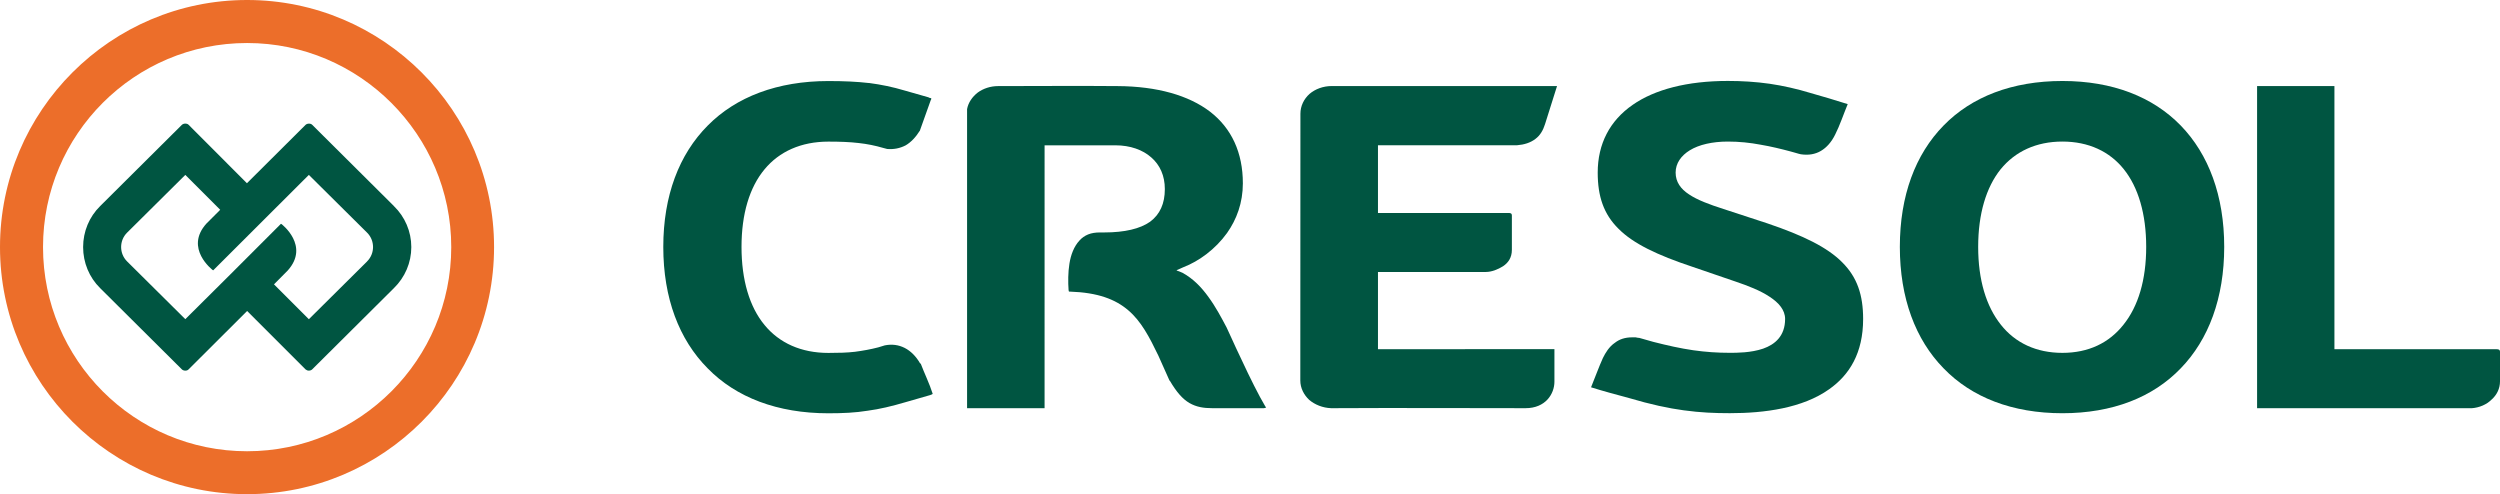
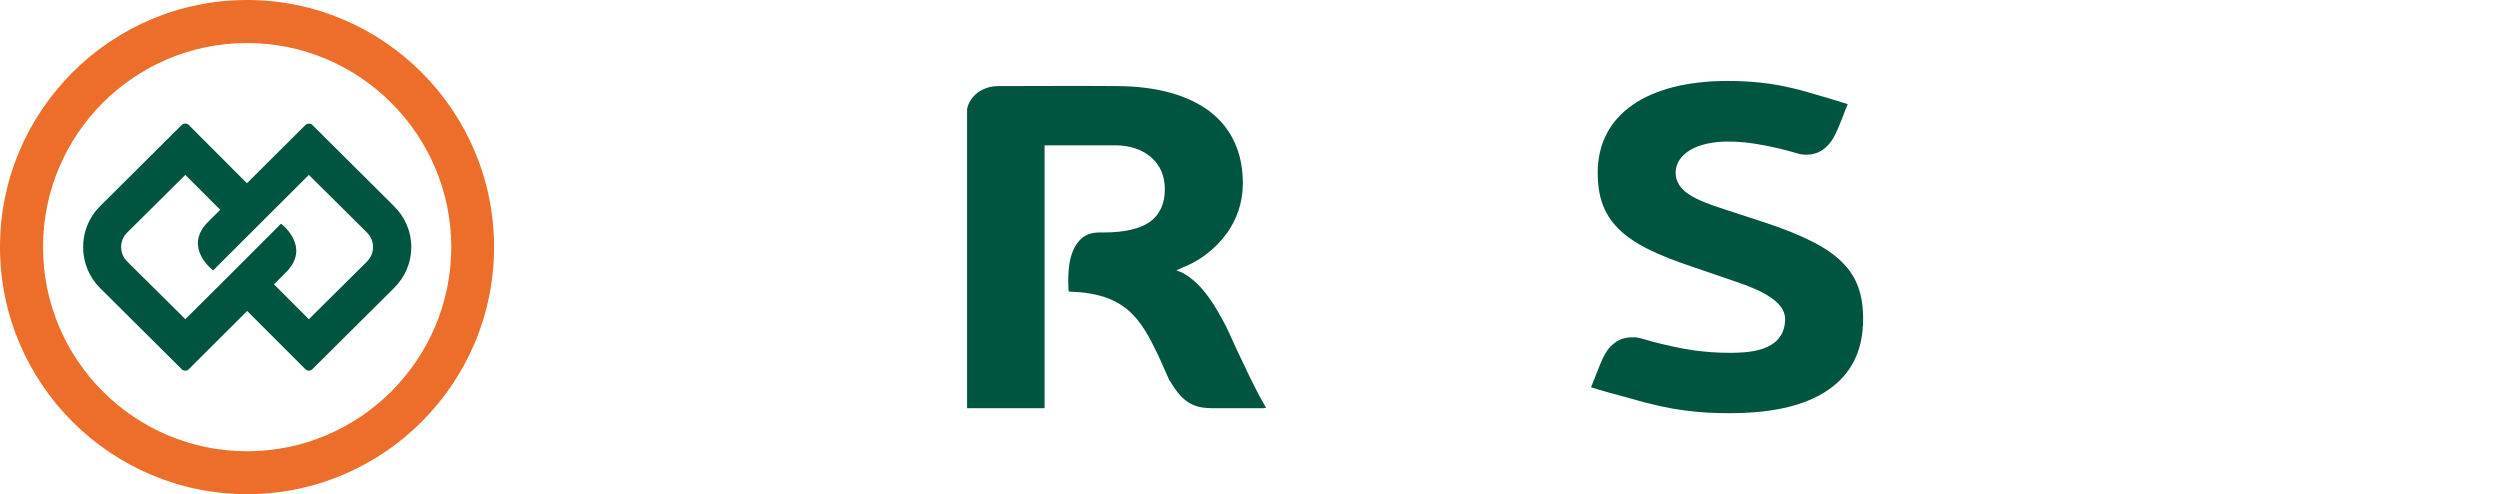
<svg xmlns="http://www.w3.org/2000/svg" id="Camada_2" viewBox="0 0 480 94.88">
  <defs>
    <style>.cls-1{fill:#005541;}.cls-2{fill:#ec6e2a;}</style>
  </defs>
  <g id="Camada_1-2">
    <path class="cls-1" d="M75.63,39.56l-15.68-15.59c-.29-.31-.94-.31-1.28,0l-11.26,11.21-11.19-11.21c-.13-.16-.4-.24-.65-.24s-.49.09-.65.24l-15.68,15.59c-2.12,2.08-3.28,4.91-3.28,7.88s1.16,5.81,3.28,7.89l15.68,15.59c.29.29.96.36,1.29,0l11.24-11.21,11.21,11.21c.2.16.4.24.63.24.24,0,.51-.09.65-.24l15.68-15.59c2.14-2.08,3.35-4.91,3.35-7.89s-1.21-5.81-3.35-7.88M70.47,50.21l-11.17,11.08-6.7-6.7-.94.96,3.57-3.6c4.31-4.76-1.18-8.93-1.18-8.93l-.11-.05-9.47,9.47-.6.6-8.29,8.24-11.17-11.08c-1.54-1.52-1.54-4.02,0-5.54l11.17-11.08,6.7,6.7.98-.98-3.62,3.62c-4.31,4.76,1.21,8.94,1.21,8.94l.09.04,9.49-9.47.61-.61,8.26-8.24,11.17,11.08c1.54,1.52,1.54,4.02,0,5.54" />
    <path class="cls-2" d="M47.44,8.26c-21.64,0-39.18,17.56-39.18,39.18s17.53,39.2,39.18,39.2,39.2-17.62,39.2-39.2S69.04,8.26,47.44,8.26M47.44,94.88C21.29,94.88,0,73.6,0,47.44S21.29,0,47.44,0s47.42,21.29,47.42,47.44-21.24,47.44-47.42,47.44" />
-     <path class="cls-1" d="M384.16,62.34c2.77,3.51,6.82,5.41,11.82,5.41s8.96-1.9,11.73-5.41c2.84-3.53,4.36-8.62,4.36-14.94s-1.52-11.44-4.29-14.9c-2.73-3.42-6.77-5.32-11.8-5.32s-9.07,1.9-11.86,5.32c-2.77,3.46-4.31,8.55-4.31,14.9s1.54,11.41,4.35,14.94M373.17,24.1c5.38-5.52,13.18-8.55,22.81-8.55s17.36,3.04,22.72,8.55c5.36,5.52,8.35,13.49,8.35,23.3s-2.99,17.8-8.35,23.32c-5.36,5.58-13.11,8.62-22.72,8.62s-17.42-3.04-22.81-8.62c-5.4-5.52-8.4-13.47-8.4-23.32s2.99-17.78,8.4-23.3" />
-     <path class="cls-1" d="M166.83,15.93c2.35.31,4.56.76,6.86,1.45l4.56,1.3.22.11.34.07-.04.27-.07.11-.04.11-2.01,5.63v.05c-.83,1.32-1.74,2.28-2.77,2.88-1.12.58-2.32.8-3.55.69l-.76-.2c-1.54-.45-3.06-.76-4.71-.94-1.68-.2-3.58-.27-5.81-.27-5.23,0-9.43,1.9-12.26,5.32-2.88,3.46-4.42,8.55-4.42,14.9s1.54,11.52,4.42,14.99c2.84,3.46,7.03,5.36,12.26,5.36,1.9,0,3.6-.04,5.11-.22,1.52-.2,3.02-.47,4.47-.85l1.25-.38c1.36-.27,2.63-.11,3.82.49,1.14.58,2.19,1.61,2.99,3.02l.07-.05c.74,1.95,1.7,3.89,2.32,5.85l-.16.11-.15.05-.16.07-4.8,1.38c-2.57.76-4.91,1.32-7.24,1.63-2.34.38-4.73.49-7.53.49-9.76,0-17.71-3.04-23.16-8.62-5.49-5.52-8.53-13.47-8.53-23.32s3.04-17.78,8.53-23.3c5.45-5.52,13.4-8.55,23.16-8.55,2.95,0,5.45.11,7.79.38" />
    <path class="cls-1" d="M323.4,78.8c-3.1-.42-6.48-1.14-10.68-2.39-2.41-.65-4.87-1.3-7.24-2.05.76-1.83,1.45-3.8,2.28-5.63.49-.98,1.18-2.17,2.32-2.93.83-.65,1.9-1.03,3.28-1.03h.69c.22.05.51.11.71.11l2.68.76c2.7.69,5.2,1.25,7.68,1.61,2.39.34,4.67.49,7.01.49,1.36,0,4.04,0,6.39-.8,2.28-.8,4.22-2.43,4.22-5.7,0-1.72-1.23-3.13-2.97-4.26-1.81-1.21-4.2-2.12-6.43-2.88l-8.35-2.86c-6.86-2.28-11.44-4.49-14.25-7.33-2.84-2.81-3.98-6.21-3.98-10.77,0-5.52,2.32-9.96,6.7-13,4.25-2.97,10.5-4.6,18.29-4.6,2.68,0,5.34.16,8.02.54,2.59.38,5.23.98,7.73,1.74,2.46.69,4.85,1.41,7.26,2.17-.76,1.83-1.54,4.15-2.41,5.85-.72,1.45-1.63,2.48-2.73,3.13-1.09.65-2.39.87-3.86.65-.49-.09-1.47-.43-1.97-.54-1.83-.49-3.75-.96-5.76-1.3-2.01-.38-4.09-.6-6.28-.6-2.99,0-5.56.6-7.3,1.67-1.68,1.03-2.73,2.5-2.73,4.29s.98,3.15,2.57,4.18c1.58,1.07,3.91,1.94,6.63,2.81l8.4,2.75c6.92,2.34,11.55,4.62,14.38,7.48,2.88,2.86,4.02,6.28,4.02,10.88,0,6.5-2.59,10.72-6.52,13.49-5.11,3.64-12.42,4.6-19.07,4.6-2.88,0-5.65-.11-8.76-.54" />
    <path class="cls-1" d="M242.88,77.93c-1.14-1.9-2.95-5.52-4.46-8.78-1.54-3.19-2.77-6.05-2.91-6.27-1.03-1.95-2.12-4-3.48-5.85-1.36-1.9-2.93-3.51-4.96-4.64l-.38-.16c-.38-.14-.8-.29-.8-.34,0,0,.65-.27,1.1-.49l.25-.11c2.95-1.14,6.1-3.42,8.35-6.55,1.85-2.61,3.04-5.81,3.04-9.54,0-5.9-2.17-10.57-6.3-13.76-4.11-3.13-10.14-4.87-17.76-4.91-7.64-.07-15.32,0-22.94,0-1.47,0-2.84.47-3.89,1.23-1.07.83-1.83,1.94-2.06,3.19v57.43h14.88V27.9h13.6c2.84,0,5.25.87,6.88,2.32,1.68,1.46,2.61,3.53,2.61,6.08,0,2.79-.94,4.87-2.84,6.28-1.9,1.34-4.87,2.05-8.78,2.05h-.83c-.85,0-1.61.11-2.28.38-.65.27-1.2.65-1.67,1.18-1.05,1.14-1.65,2.73-1.92,4.44-.27,1.68-.27,3.53-.16,5.09l.07.27h.2c5.36.18,8.71,1.47,11.17,3.57,2.5,2.12,4.07,5.14,5.79,8.71l2.16,4.83h.05c1.27,2.17,2.46,3.53,3.78,4.29,1.32.76,2.73.98,4.31.98h10l.4-.11" />
-     <path class="cls-1" d="M298.43,67.03l-33.86.02v-14.83h20.68c1.16,0,2.35-.49,3.33-1.1.98-.65,1.7-1.63,1.7-3.15v-6.54c0-.27,0-.54-.67-.54h-25.04v-13h26.69c1.39-.11,2.59-.49,3.53-1.21.92-.69,1.47-1.63,1.86-2.86.51-1.63,2.3-7.3,2.3-7.3h-43.26c-1.65,0-3.17.58-4.25,1.5-1.1.98-1.76,2.35-1.76,3.8l-.02,51.24c0,1.45.69,2.77,1.72,3.73,1.09.91,2.57,1.52,4.2,1.58h.43c11.79-.07,26.24,0,36.9,0,3.84,0,5.54-2.75,5.54-5.09v-6.25Z" />
-     <path class="cls-1" d="M479.35,67.05h-31.14V16.53h-14.85v61.85h41.19c1.52-.11,2.88-.72,3.8-1.63,1.05-.91,1.65-2.17,1.65-3.53v-5.63c0-.22,0-.54-.65-.54" />
  </g>
</svg>